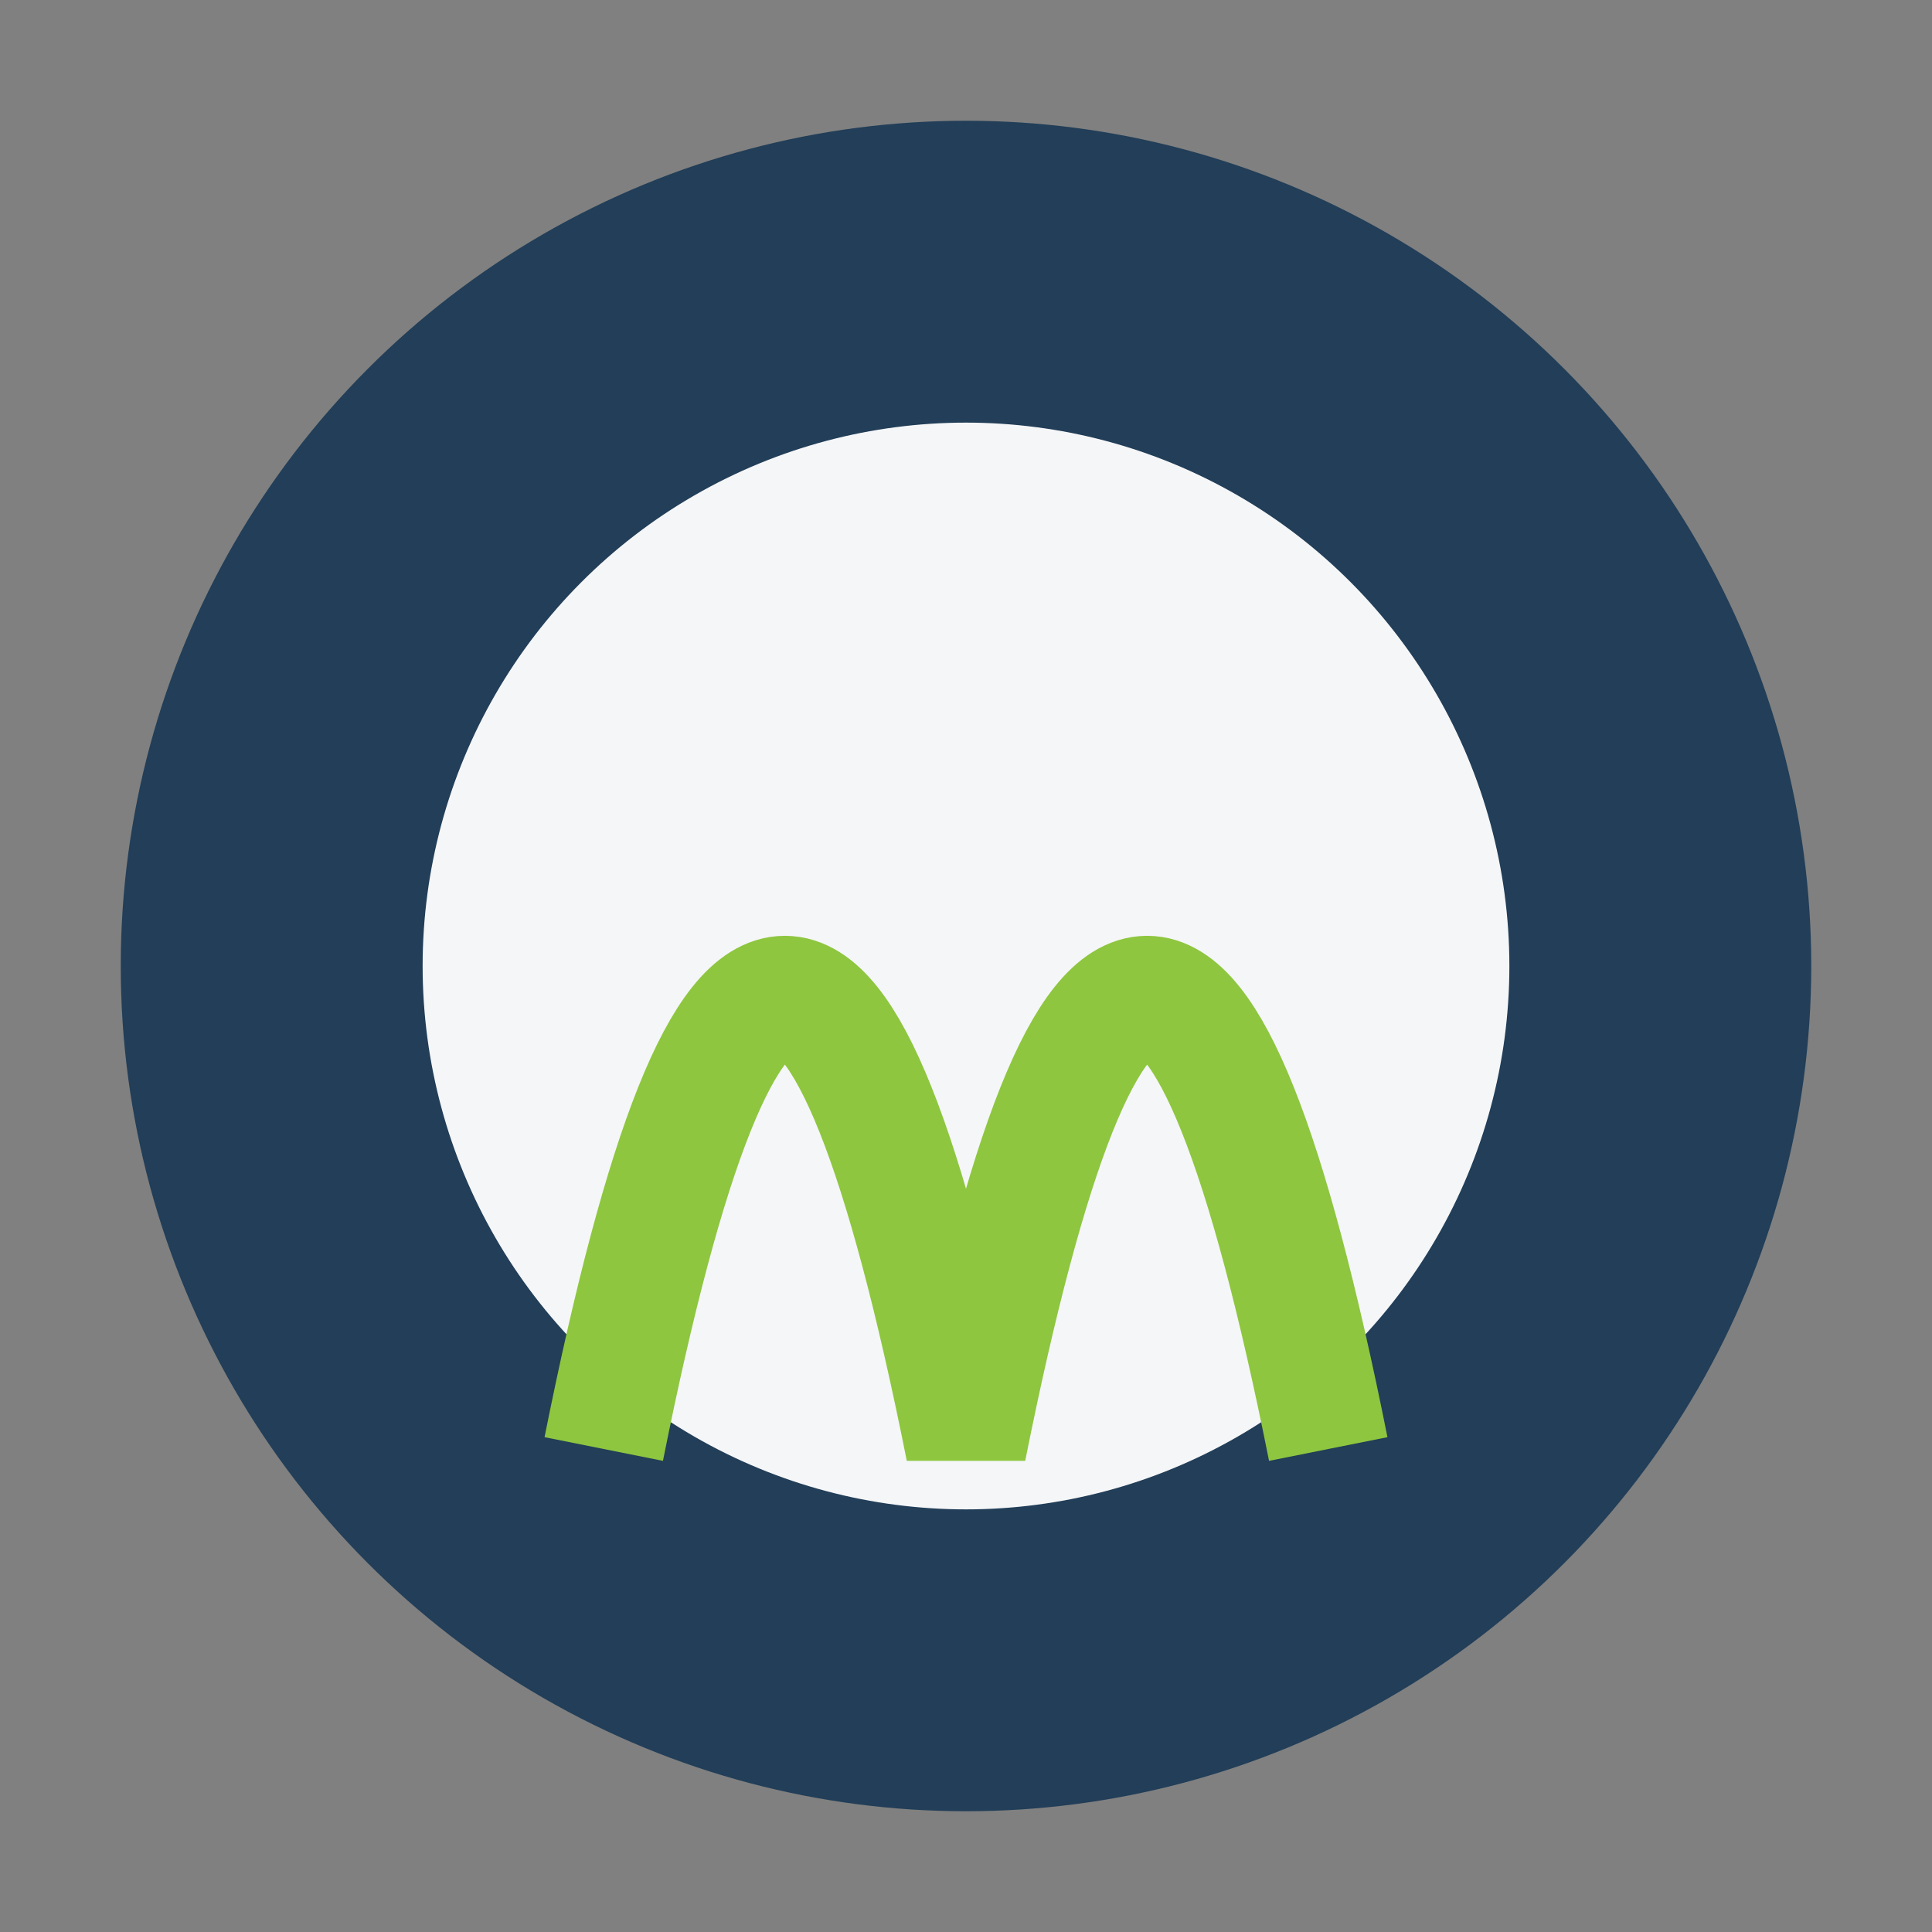
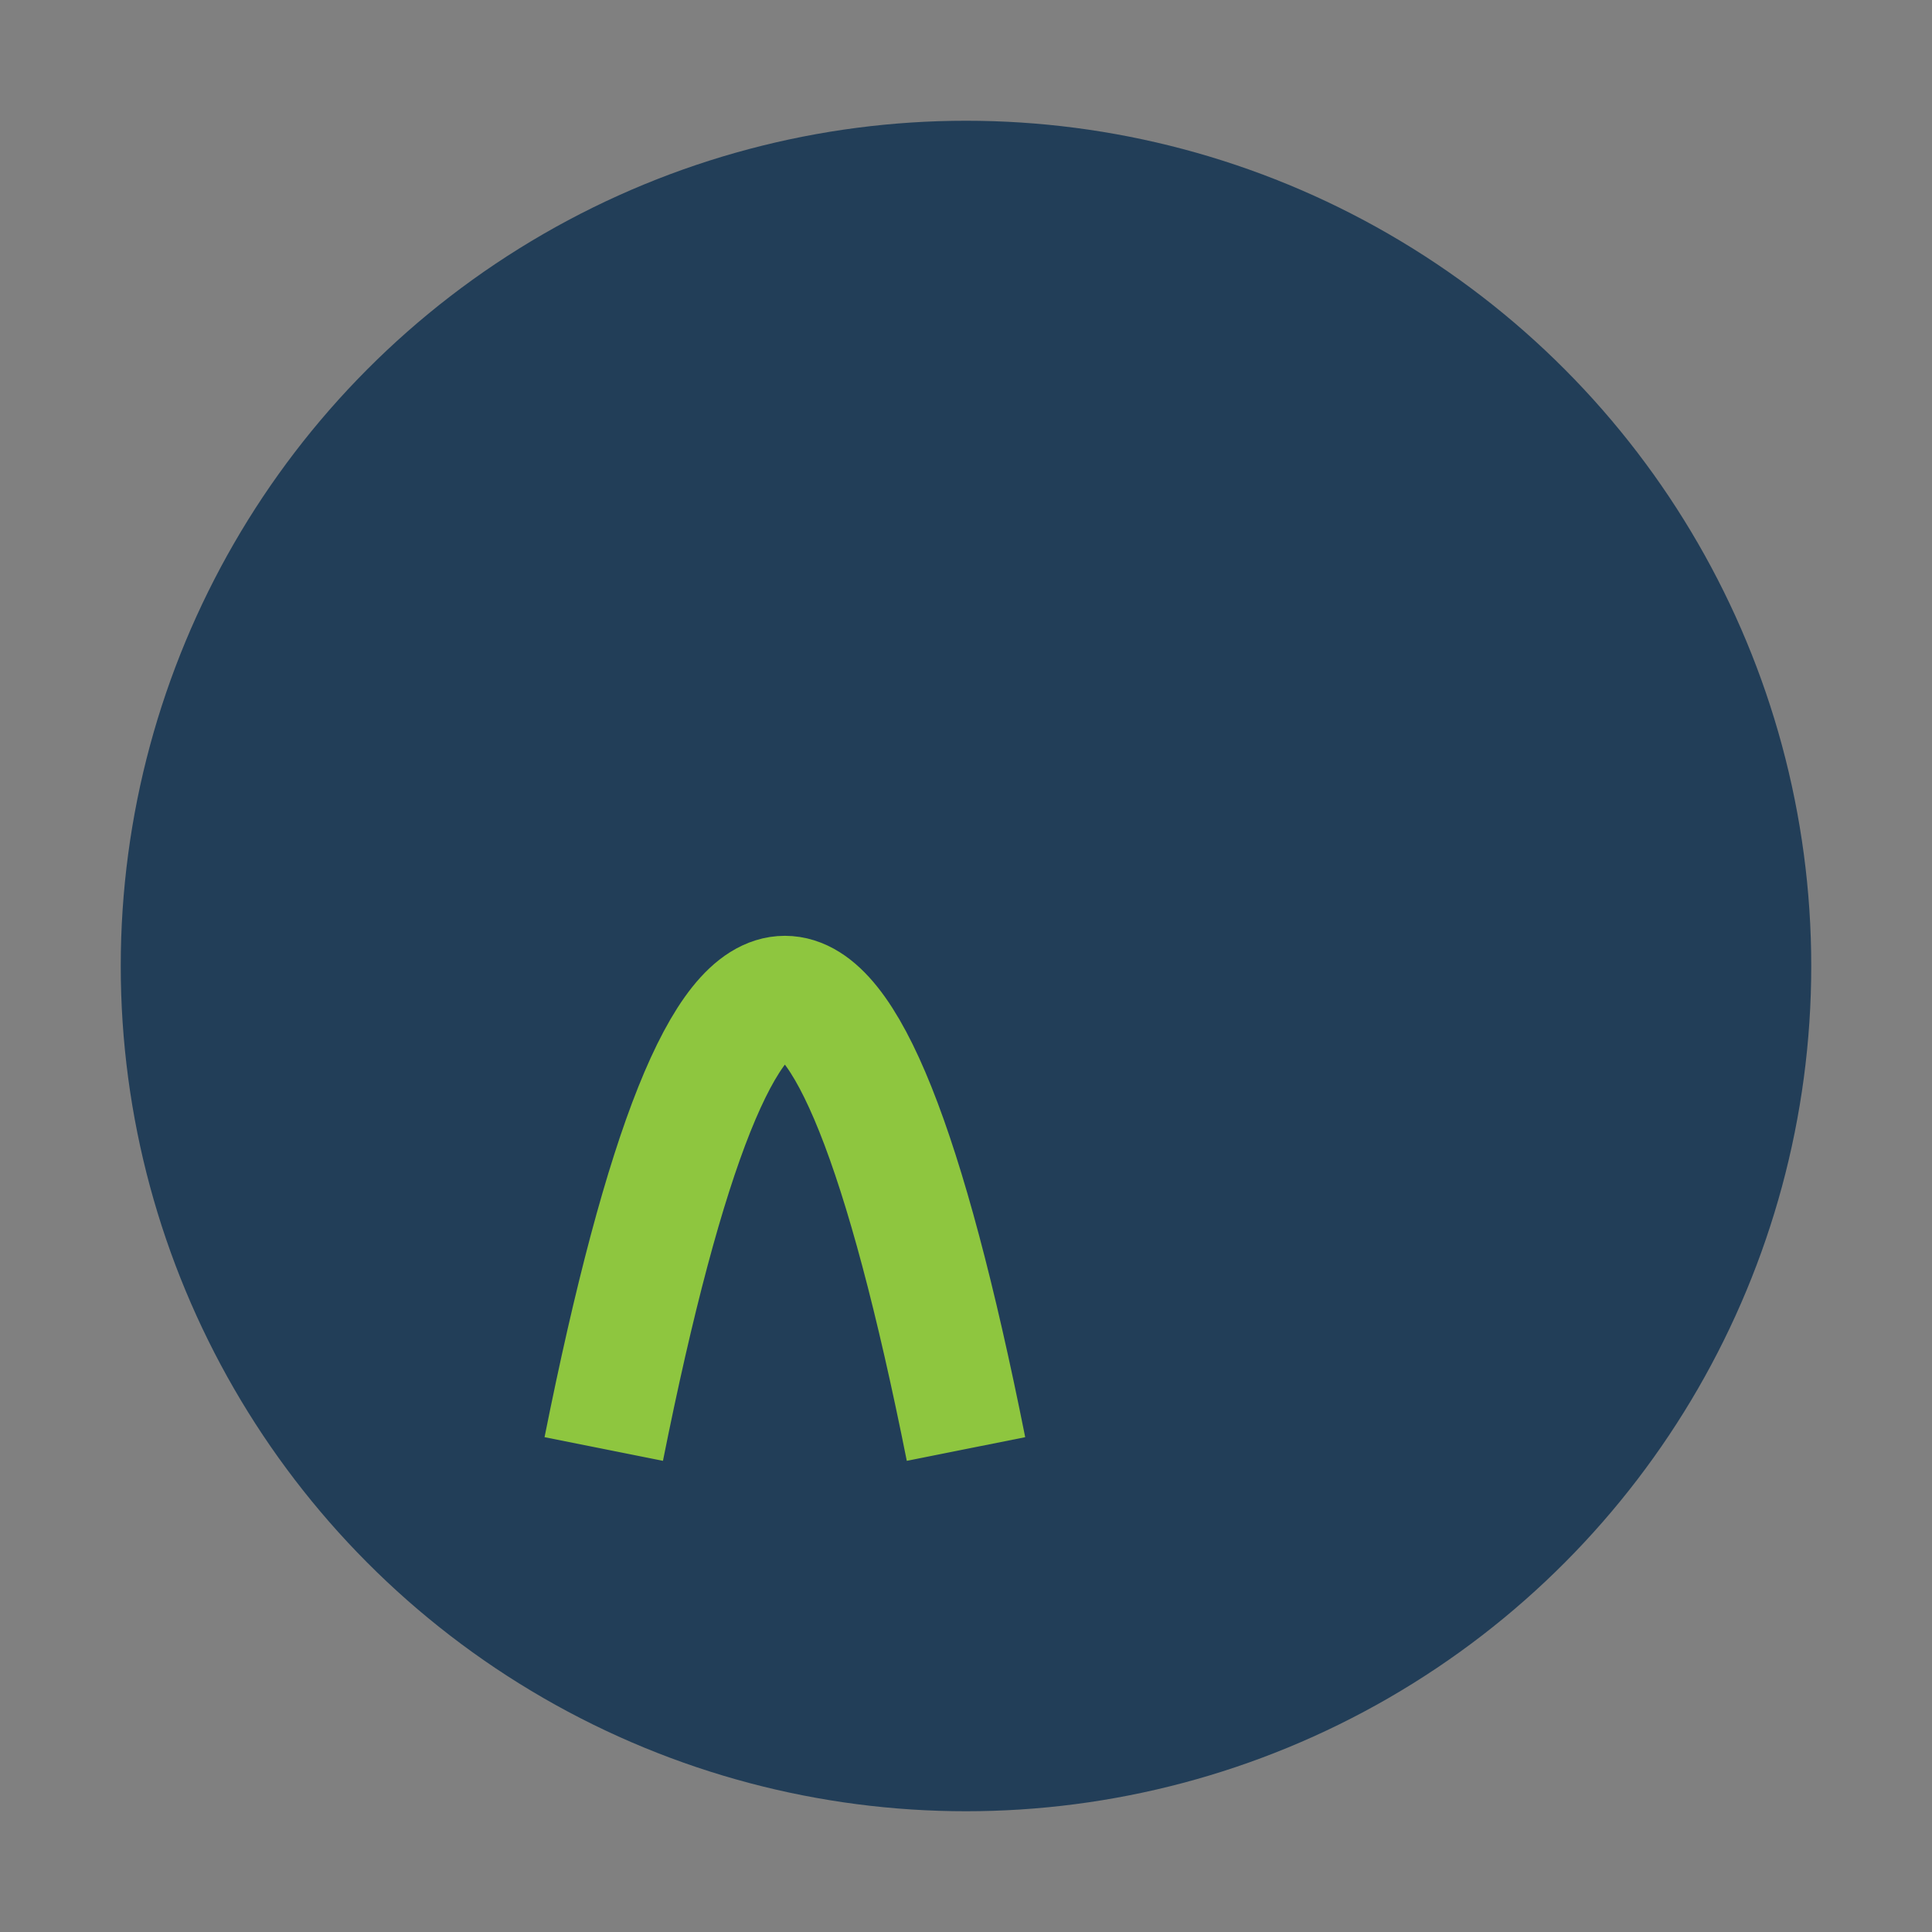
<svg xmlns="http://www.w3.org/2000/svg" width="32" height="32" viewBox="0 0 32 32">
  <rect x="0" y="0" width="32" height="32" fill="#808080" stroke="none" />
  <ellipse cx="16" cy="16" rx="14" ry="14" fill="#223E58" />
-   <ellipse cx="16" cy="16" rx="9" ry="9" fill="#F5F6F8" />
-   <path d="M10 24q3-15 6 0q3-15 6 0" fill="none" stroke="#8EC63F" stroke-width="2" />
+   <path d="M10 24q3-15 6 0" fill="none" stroke="#8EC63F" stroke-width="2" />
</svg>